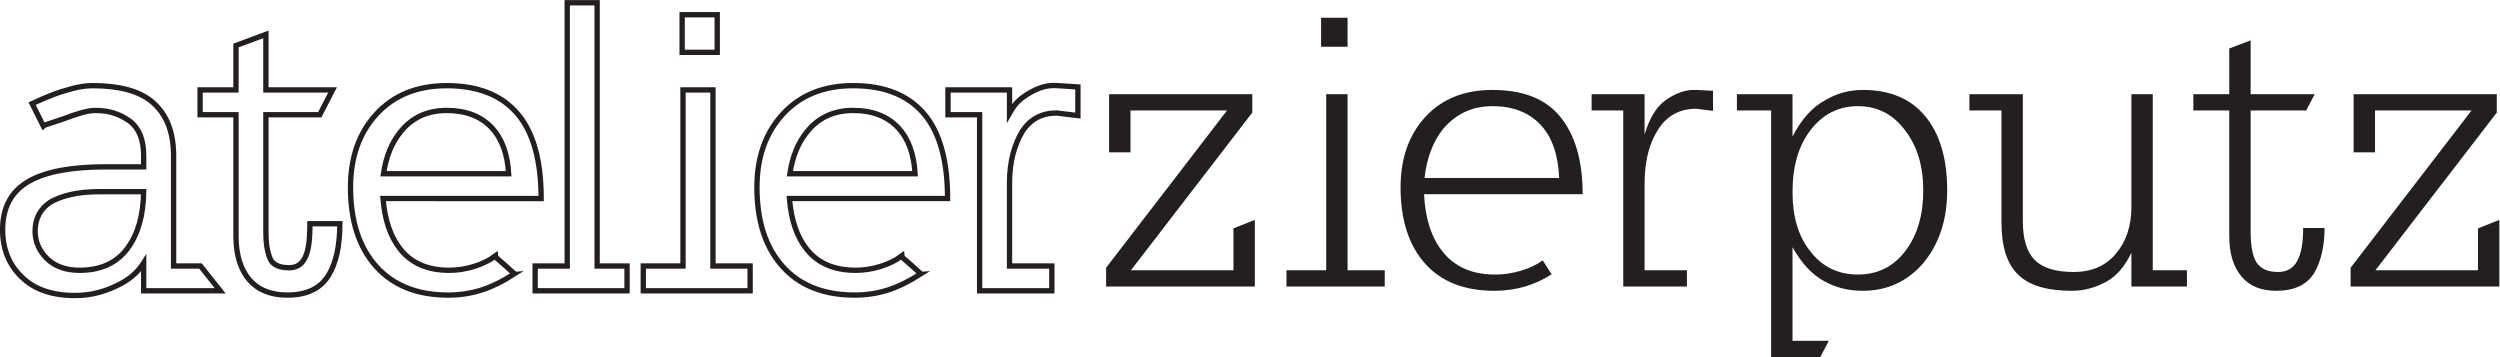
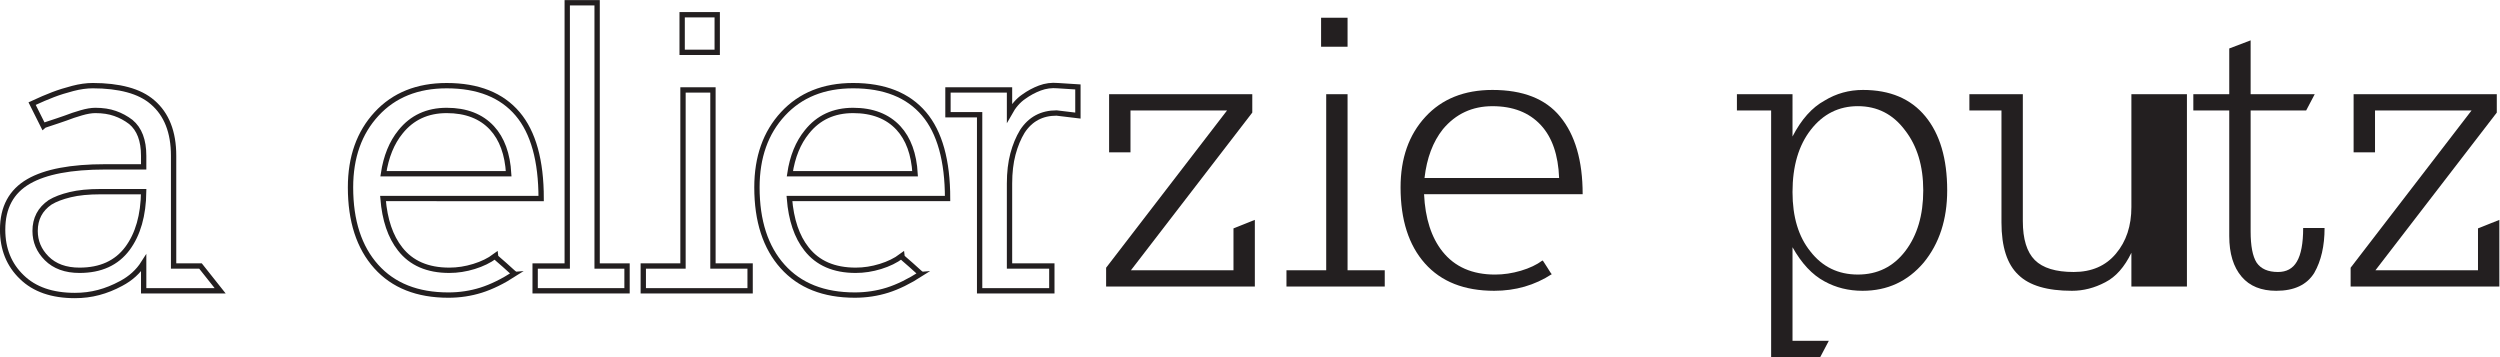
<svg xmlns="http://www.w3.org/2000/svg" height="22.324" id="svg2" version="1.1" viewBox="0 0 156.309 22.324" width="156.309">
  <defs id="defs6">
    <clipPath clipPathUnits="userSpaceOnUse" id="clipPath18">
      <path d="M 0,19.968 H 125 V 0 H 0 Z" id="path16" />
    </clipPath>
  </defs>
  <g id="g10" transform="matrix(1.333,0,0,-1.333,-6.784,24.284)">
    <g id="g12">
      <g clip-path="url(#clipPath18)" id="g14">
        <g id="g20" transform="translate(9.803,9.228)">
          <path d="m 0,0 c -0.561,0 -1.035,-0.047 -1.422,-0.141 -0.388,-0.093 -0.702,-0.213 -0.943,-0.36 -0.468,-0.321 -0.702,-0.769 -0.702,-1.343 0,-0.494 0.182,-0.921 0.543,-1.283 0.373,-0.374 0.887,-0.561 1.542,-0.561 0.989,0 1.737,0.341 2.245,1.022 0.495,0.667 0.748,1.557 0.762,2.666 z m 2.025,-4.65 v 1.303 C 1.771,-3.748 1.417,-4.069 0.962,-4.309 0.616,-4.496 0.265,-4.637 -0.089,-4.73 c -0.355,-0.095 -0.726,-0.141 -1.113,-0.141 -1.069,0 -1.898,0.288 -2.487,0.862 -0.6,0.575 -0.901,1.316 -0.901,2.225 0,1.043 0.407,1.797 1.222,2.266 0.788,0.454 1.986,0.681 3.588,0.681 h 1.805 v 0.521 c 0,0.722 -0.2,1.249 -0.602,1.584 C 1.196,3.441 0.949,3.575 0.681,3.668 0.415,3.762 0.107,3.809 -0.24,3.809 -0.427,3.809 -0.647,3.772 -0.901,3.698 -1.156,3.625 -1.403,3.542 -1.644,3.448 -1.723,3.421 -1.85,3.378 -2.023,3.318 -2.198,3.257 -2.349,3.208 -2.476,3.168 -2.603,3.127 -2.672,3.101 -2.686,3.087 L -3.208,4.13 c 0.375,0.174 0.702,0.314 0.984,0.421 0.279,0.107 0.587,0.203 0.922,0.29 0.333,0.087 0.647,0.131 0.941,0.131 0.614,0 1.159,-0.063 1.635,-0.191 C 1.747,4.654 2.139,4.457 2.446,4.19 3.101,3.628 3.429,2.793 3.429,1.684 V -3.488 H 4.691 L 5.613,-4.65 Z" id="path22" style="fill:none;stroke:#231f20;stroke-width:0.25;stroke-linecap:butt;stroke-linejoin:miter;stroke-miterlimit:4;stroke-dasharray:none;stroke-opacity:1" />
        </g>
        <g id="g24" transform="translate(20.508,5.319)">
-           <path d="m 0,0 c -0.374,-0.627 -1.022,-0.942 -1.944,-0.942 -0.776,0 -1.37,0.241 -1.785,0.722 C -4.144,0.274 -4.35,0.956 -4.35,1.825 V 7.518 H -6.033 V 8.68 h 1.683 v 2.085 l 1.403,0.521 V 8.68 H 0.18 L -0.42,7.518 H -2.947 V 2.045 c 0,-0.348 0.024,-0.632 0.07,-0.853 0.047,-0.219 0.105,-0.39 0.171,-0.511 0.147,-0.226 0.428,-0.34 0.842,-0.34 0.321,0 0.553,0.127 0.702,0.381 0.093,0.146 0.163,0.351 0.21,0.611 0.047,0.26 0.07,0.618 0.07,1.072 H 0.521 C 0.521,1.377 0.347,0.574 0,0 Z" id="path26" style="fill:none;stroke:#231f20;stroke-width:0.25;stroke-linecap:butt;stroke-linejoin:miter;stroke-miterlimit:4;stroke-dasharray:none;stroke-opacity:1" />
-         </g>
+           </g>
        <g id="g28" transform="translate(28.166,12.215)">
          <path d="m 0,0 c -0.507,0.547 -1.216,0.822 -2.125,0.822 -0.908,0 -1.629,-0.334 -2.165,-1.003 -0.413,-0.507 -0.68,-1.162 -0.8,-1.964 H 0.782 C 0.729,-1.223 0.468,-0.508 0,0 Z m -5.112,-3.308 c 0.081,-1.002 0.348,-1.791 0.802,-2.365 0.521,-0.669 1.289,-1.002 2.307,-1.002 0.387,0 0.774,0.06 1.161,0.18 0.388,0.12 0.715,0.28 0.983,0.48 0,-0.013 0.047,-0.058 0.14,-0.139 0.093,-0.08 0.197,-0.171 0.31,-0.27 0.114,-0.101 0.219,-0.194 0.311,-0.281 0.094,-0.087 0.148,-0.131 0.16,-0.131 -0.56,-0.361 -1.085,-0.617 -1.573,-0.771 -0.488,-0.153 -0.999,-0.231 -1.533,-0.231 -1.457,0 -2.586,0.447 -3.388,1.343 -0.802,0.895 -1.204,2.132 -1.204,3.709 0,1.416 0.408,2.565 1.224,3.447 0.815,0.882 1.911,1.324 3.287,1.324 1.471,0 2.58,-0.442 3.328,-1.324 0.735,-0.869 1.103,-2.191 1.103,-3.969 z" id="path30" style="fill:none;stroke:#231f20;stroke-width:0.25;stroke-linecap:butt;stroke-linejoin:miter;stroke-miterlimit:4;stroke-dasharray:none;stroke-opacity:1" />
        </g>
        <g id="g32" transform="translate(30.19,4.578)">
          <path d="M 0,0 V 1.162 H 1.505 V 12.548 13.51 H 2.907 V 1.162 H 4.31 V 0 Z" id="path34" style="fill:none;stroke:#231f20;stroke-width:0.25;stroke-linecap:butt;stroke-linejoin:miter;stroke-miterlimit:4;stroke-dasharray:none;stroke-opacity:1" />
        </g>
        <path d="M 37.085,17.528 H 38.73 V 15.763 H 37.085 Z M 35.262,4.578 V 5.74 h 1.863 v 7.297 0.962 H 38.53 V 5.74 h 1.743 V 4.578 Z" id="path36" style="fill:none;stroke:#231f20;stroke-width:0.25;stroke-linecap:butt;stroke-linejoin:miter;stroke-miterlimit:4;stroke-dasharray:none;stroke-opacity:1" />
        <g id="g38" transform="translate(47.229,12.215)">
          <path d="m 0,0 c -0.508,0.547 -1.217,0.822 -2.125,0.822 -0.909,0 -1.63,-0.334 -2.165,-1.003 -0.414,-0.507 -0.682,-1.162 -0.801,-1.964 H 0.782 C 0.729,-1.223 0.467,-0.508 0,0 Z m -5.112,-3.308 c 0.08,-1.002 0.346,-1.791 0.801,-2.365 0.522,-0.669 1.29,-1.002 2.307,-1.002 0.387,0 0.774,0.06 1.162,0.18 0.388,0.12 0.714,0.28 0.982,0.48 0,-0.013 0.047,-0.058 0.14,-0.139 0.093,-0.08 0.197,-0.171 0.31,-0.27 0.114,-0.101 0.219,-0.194 0.312,-0.281 0.093,-0.087 0.146,-0.131 0.16,-0.131 C 0.5,-7.197 -0.023,-7.453 -0.511,-7.607 -0.998,-7.76 -1.51,-7.838 -2.045,-7.838 c -1.458,0 -2.586,0.447 -3.388,1.343 -0.802,0.895 -1.203,2.132 -1.203,3.709 0,1.416 0.407,2.565 1.223,3.447 0.816,0.882 1.91,1.324 3.288,1.324 1.47,0 2.578,-0.442 3.327,-1.324 0.735,-0.869 1.104,-2.191 1.104,-3.969 z" id="path40" style="fill:none;stroke:#231f20;stroke-width:0.25;stroke-linecap:butt;stroke-linejoin:miter;stroke-miterlimit:4;stroke-dasharray:none;stroke-opacity:1" />
        </g>
        <g id="g42" transform="translate(54.645,12.917)">
          <path d="M 0,0 C -0.694,0 -1.229,-0.288 -1.604,-0.862 -1.79,-1.169 -1.937,-1.523 -2.044,-1.924 -2.15,-2.325 -2.205,-2.787 -2.205,-3.308 v -3.869 h 1.985 v -1.162 h -3.387 v 0.963 7.296 h -1.485 v 1.162 h 2.887 V 0 c 0.186,0.333 0.408,0.588 0.663,0.762 0.239,0.173 0.494,0.31 0.761,0.41 0.267,0.1 0.548,0.138 0.842,0.111 l 0.942,-0.06 v -1.344 z" id="path44" style="fill:none;stroke:#231f20;stroke-width:0.25;stroke-linecap:butt;stroke-linejoin:miter;stroke-miterlimit:4;stroke-dasharray:none;stroke-opacity:1" />
        </g>
        <g id="g46" transform="translate(56.971,4.777)">
          <path d="M 0,0 V 0.883 L 5.673,8.26 H 1.143 V 6.295 H 0.14 V 9.021 H 6.856 V 8.16 L 1.163,0.763 h 4.811 v 1.965 l 1.002,0.4 V 0 Z" id="path48" style="fill:#231f20;fill-opacity:1;fill-rule:nonzero;stroke:none" />
        </g>
        <path d="m 67.054,17.387 h 1.242 V 16.024 H 67.054 Z M 65.43,4.777 V 5.54 h 1.864 v 7.497 0.762 h 1.002 V 5.54 H 70.04 V 4.777 Z" id="path50" style="fill:#231f20;fill-opacity:1;fill-rule:nonzero;stroke:none" />
        <g id="g52" transform="translate(77.357,12.355)">
          <path d="m 0,0 c -0.547,0.587 -1.303,0.882 -2.265,0.882 -0.948,0 -1.724,-0.361 -2.326,-1.082 -0.467,-0.589 -0.754,-1.35 -0.861,-2.286 H 0.862 C 0.821,-1.403 0.535,-0.575 0,0 m -5.473,-3.247 c 0.054,-1.137 0.342,-2.031 0.864,-2.687 0.574,-0.721 1.396,-1.082 2.464,-1.082 0.402,0 0.806,0.06 1.213,0.18 0.408,0.121 0.745,0.281 1.013,0.481 0.012,0 0.04,-0.033 0.079,-0.1 0.041,-0.066 0.087,-0.14 0.141,-0.219 0.054,-0.081 0.1,-0.156 0.14,-0.222 0.041,-0.067 0.067,-0.099 0.08,-0.099 -0.801,-0.522 -1.703,-0.782 -2.705,-0.782 -1.404,0 -2.486,0.427 -3.247,1.282 -0.762,0.856 -1.144,2.045 -1.144,3.569 0,1.363 0.388,2.465 1.164,3.307 0.774,0.842 1.823,1.263 3.146,1.263 1.43,0 2.485,-0.414 3.167,-1.243 0.709,-0.855 1.064,-2.071 1.064,-3.648 z" id="path54" style="fill:#231f20;fill-opacity:1;fill-rule:nonzero;stroke:none" />
        </g>
        <g id="g56" transform="translate(84.653,13.117)">
-           <path d="M 0,0 C -0.774,0 -1.369,-0.321 -1.783,-0.962 -2.21,-1.617 -2.425,-2.466 -2.425,-3.508 v -4.069 h 1.986 V -8.34 h -2.987 v 0.763 7.497 H -4.91 v 0.762 h 2.485 v -1.885 c 0.229,0.762 0.555,1.296 0.984,1.604 0.226,0.161 0.461,0.284 0.701,0.37 0.241,0.087 0.494,0.125 0.761,0.111 L 0.784,0.842 V -0.1 Z" id="path58" style="fill:#231f20;fill-opacity:1;fill-rule:nonzero;stroke:none" />
-         </g>
+           </g>
        <g id="g60" transform="translate(94.437,12.115)">
          <path d="m 0,0 c -0.562,0.749 -1.297,1.123 -2.206,1.123 -0.895,0 -1.63,-0.368 -2.204,-1.103 -0.575,-0.735 -0.861,-1.71 -0.861,-2.927 0,-1.162 0.279,-2.091 0.84,-2.786 0.562,-0.722 1.304,-1.082 2.225,-1.082 0.924,0 1.664,0.367 2.226,1.102 0.561,0.735 0.841,1.684 0.841,2.847 C 0.861,-1.677 0.574,-0.734 0,0 m 0.882,-6.214 c -0.749,-0.882 -1.703,-1.323 -2.866,-1.323 -0.656,0 -1.25,0.146 -1.785,0.441 -0.575,0.307 -1.077,0.842 -1.502,1.603 v -4.389 h 1.703 l -0.402,-0.763 h -2.304 v 0.763 10.804 h -1.605 v 0.762 h 2.608 V -0.3 c 0.414,0.801 0.914,1.362 1.502,1.683 0.547,0.335 1.149,0.501 1.803,0.501 1.271,0 2.246,-0.413 2.928,-1.242 0.681,-0.829 1.022,-1.985 1.022,-3.468 0,-1.363 -0.368,-2.493 -1.102,-3.388" id="path62" style="fill:#231f20;fill-opacity:1;fill-rule:nonzero;stroke:none" />
        </g>
        <g id="g64" transform="translate(105.061,4.777)">
-           <path d="M 0,0 V 1.585 C -0.322,0.916 -0.729,0.456 -1.224,0.202 c -0.507,-0.268 -1.028,-0.401 -1.564,-0.401 -1.161,0 -1.997,0.246 -2.505,0.741 -0.534,0.495 -0.801,1.316 -0.801,2.466 V 8.26 h -1.505 v 0.761 h 2.507 V 3.067 c 0,-0.84 0.188,-1.45 0.561,-1.824 0.375,-0.374 0.983,-0.56 1.824,-0.56 0.843,0 1.504,0.287 1.984,0.862 C -0.24,2.119 0,2.847 0,3.729 V 8.26 9.021 H 1.002 V 0.763 H 2.605 V 0 Z" id="path66" style="fill:#231f20;fill-opacity:1;fill-rule:nonzero;stroke:none" />
+           <path d="M 0,0 V 1.585 C -0.322,0.916 -0.729,0.456 -1.224,0.202 c -0.507,-0.268 -1.028,-0.401 -1.564,-0.401 -1.161,0 -1.997,0.246 -2.505,0.741 -0.534,0.495 -0.801,1.316 -0.801,2.466 V 8.26 h -1.505 v 0.761 h 2.507 V 3.067 c 0,-0.84 0.188,-1.45 0.561,-1.824 0.375,-0.374 0.983,-0.56 1.824,-0.56 0.843,0 1.504,0.287 1.984,0.862 C -0.24,2.119 0,2.847 0,3.729 V 8.26 9.021 H 1.002 H 2.605 V 0 Z" id="path66" style="fill:#231f20;fill-opacity:1;fill-rule:nonzero;stroke:none" />
        </g>
        <g id="g68" transform="translate(113.639,5.419)">
          <path d="m 0,0 c -0.347,-0.561 -0.94,-0.841 -1.783,-0.841 -0.708,0 -1.249,0.22 -1.623,0.66 -0.388,0.455 -0.582,1.09 -0.582,1.906 V 7.618 H -5.673 V 8.38 h 1.685 v 2.145 l 1.003,0.381 V 8.38 H 0.021 L -0.38,7.618 H -2.985 V 1.945 c 0,-0.681 0.093,-1.169 0.28,-1.463 0.2,-0.294 0.535,-0.441 1.002,-0.441 0.401,0 0.694,0.16 0.883,0.481 0.2,0.334 0.299,0.862 0.299,1.583 H 0.483 C 0.483,1.264 0.322,0.562 0,0" id="path70" style="fill:#231f20;fill-opacity:1;fill-rule:nonzero;stroke:none" />
        </g>
        <g id="g72" transform="translate(115.344,4.777)">
          <path d="M 0,0 V 0.883 L 5.673,8.26 H 1.144 V 6.295 H 0.14 V 9.021 H 6.856 V 8.16 L 1.163,0.763 h 4.811 v 1.965 l 1.002,0.4 V 0 Z" id="path74" style="fill:#231f20;fill-opacity:1;fill-rule:nonzero;stroke:none" />
        </g>
      </g>
    </g>
  </g>
</svg>